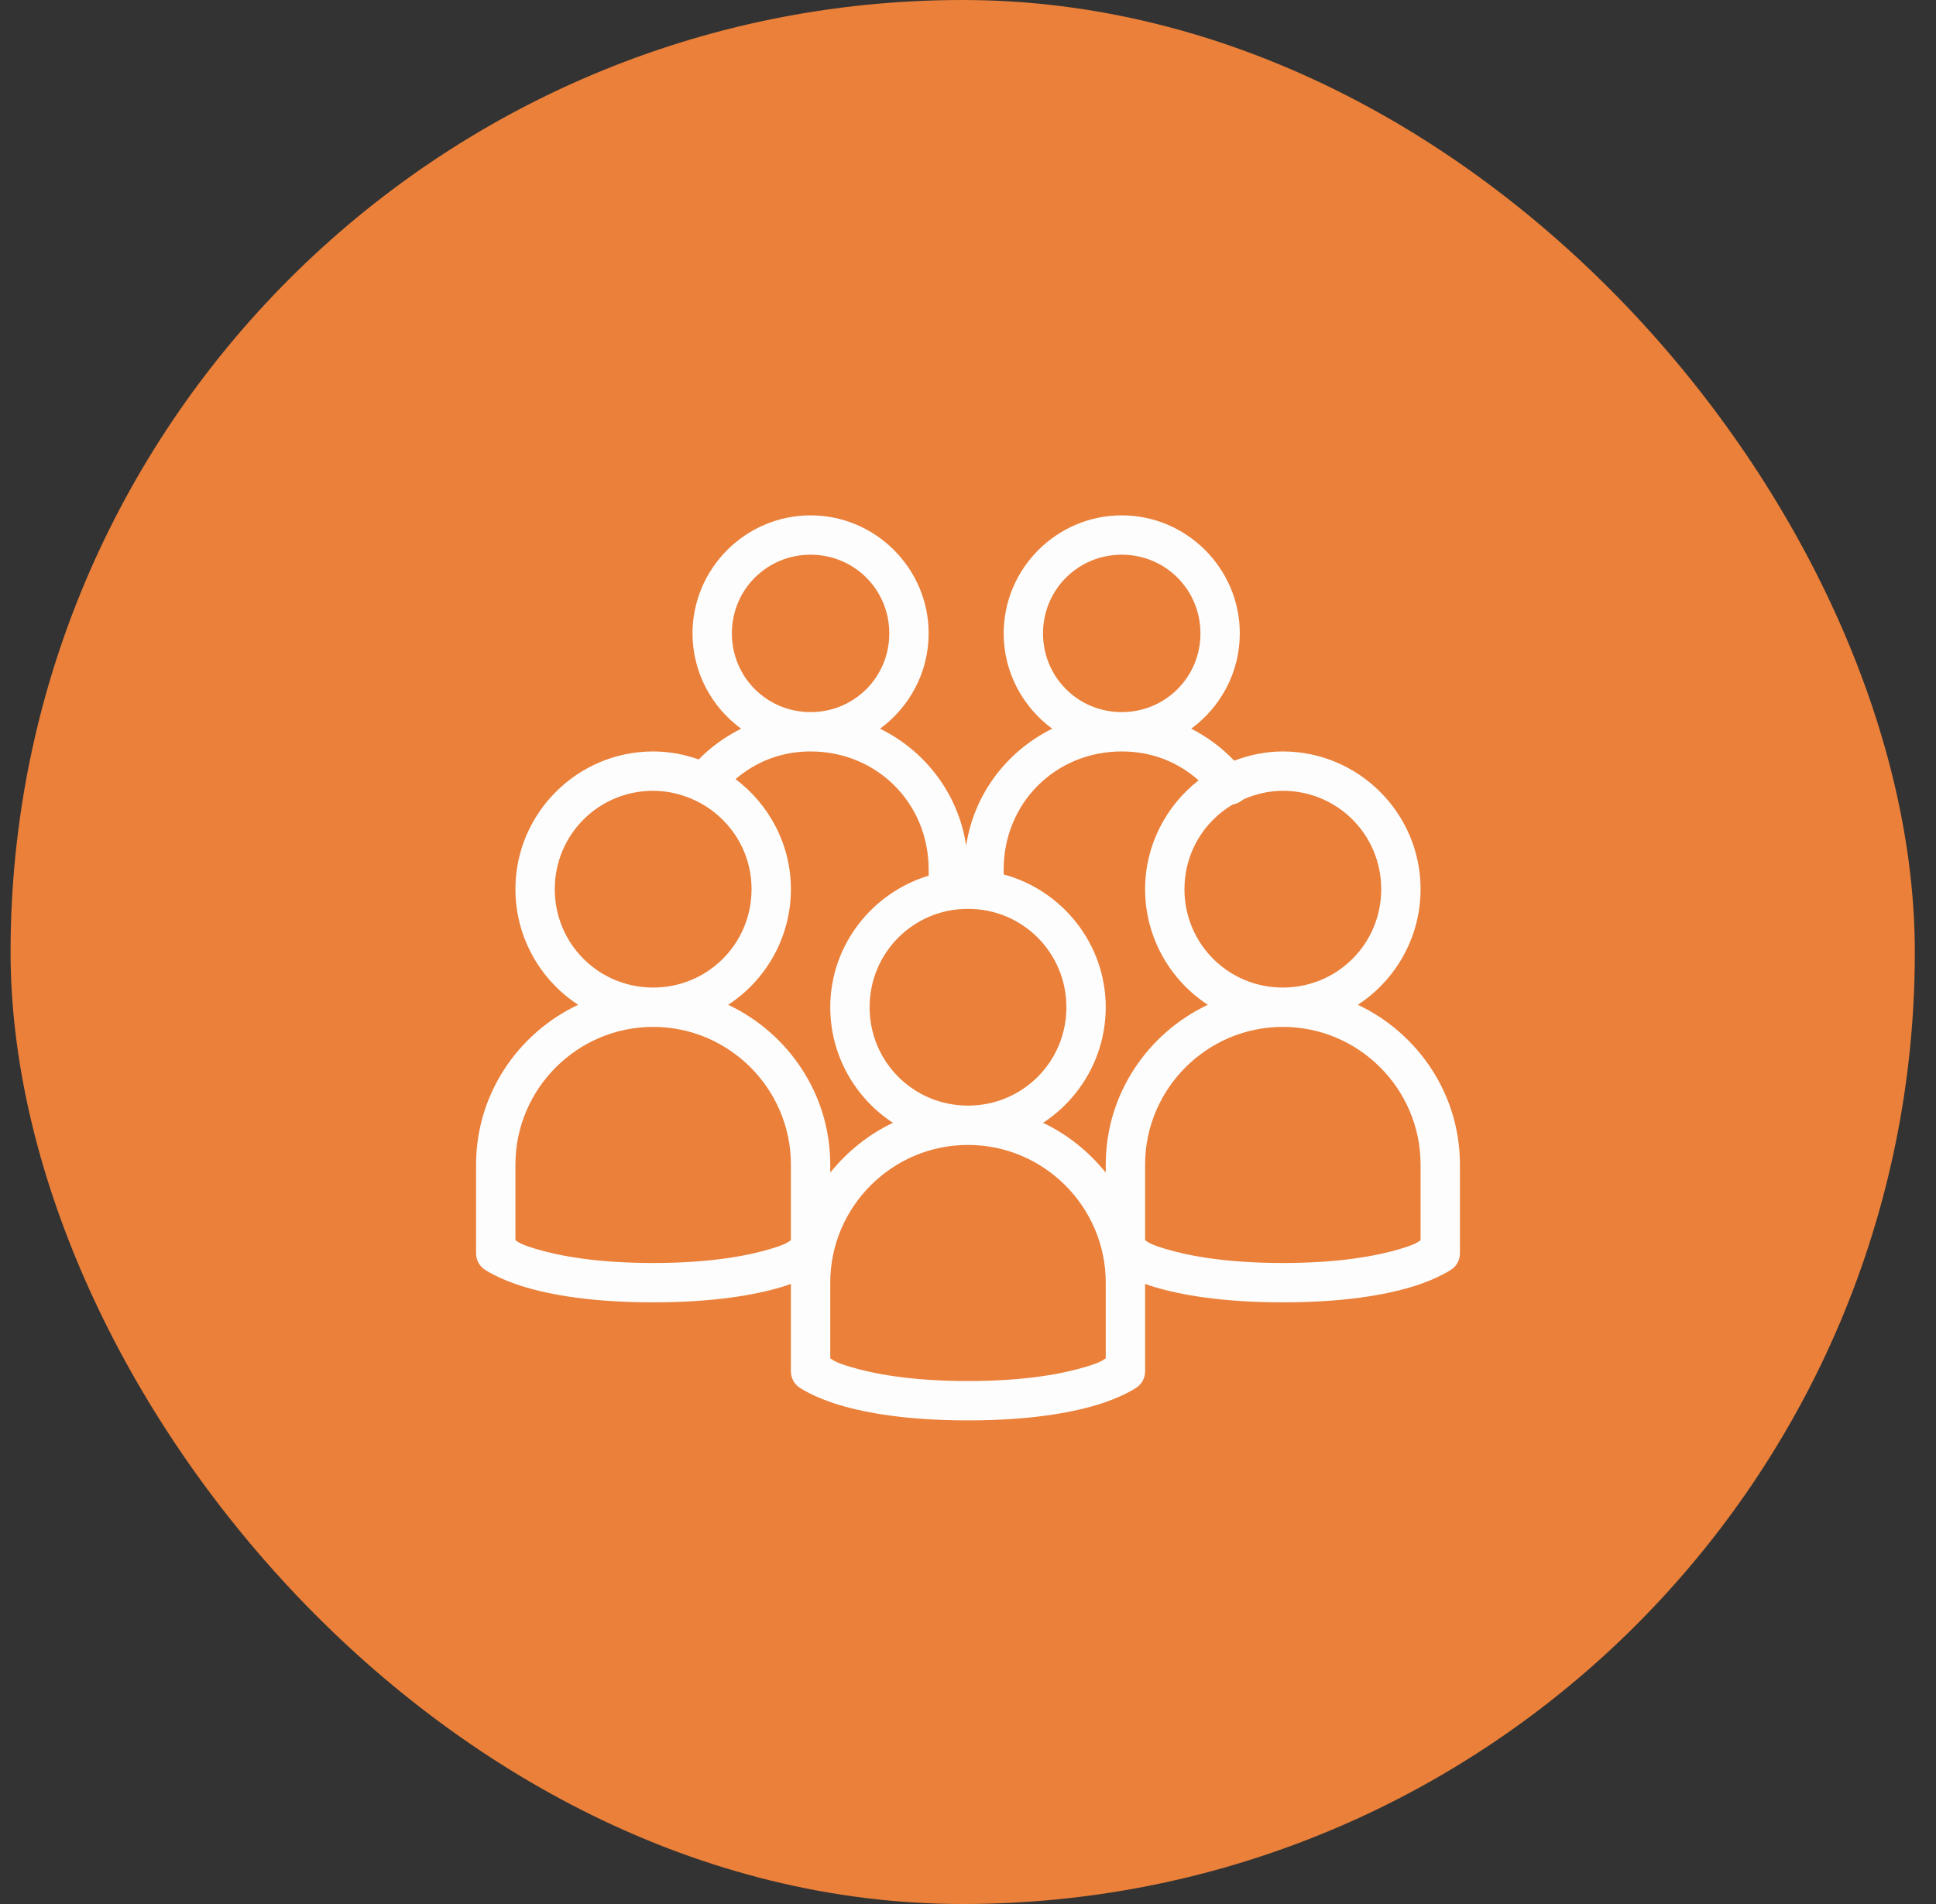
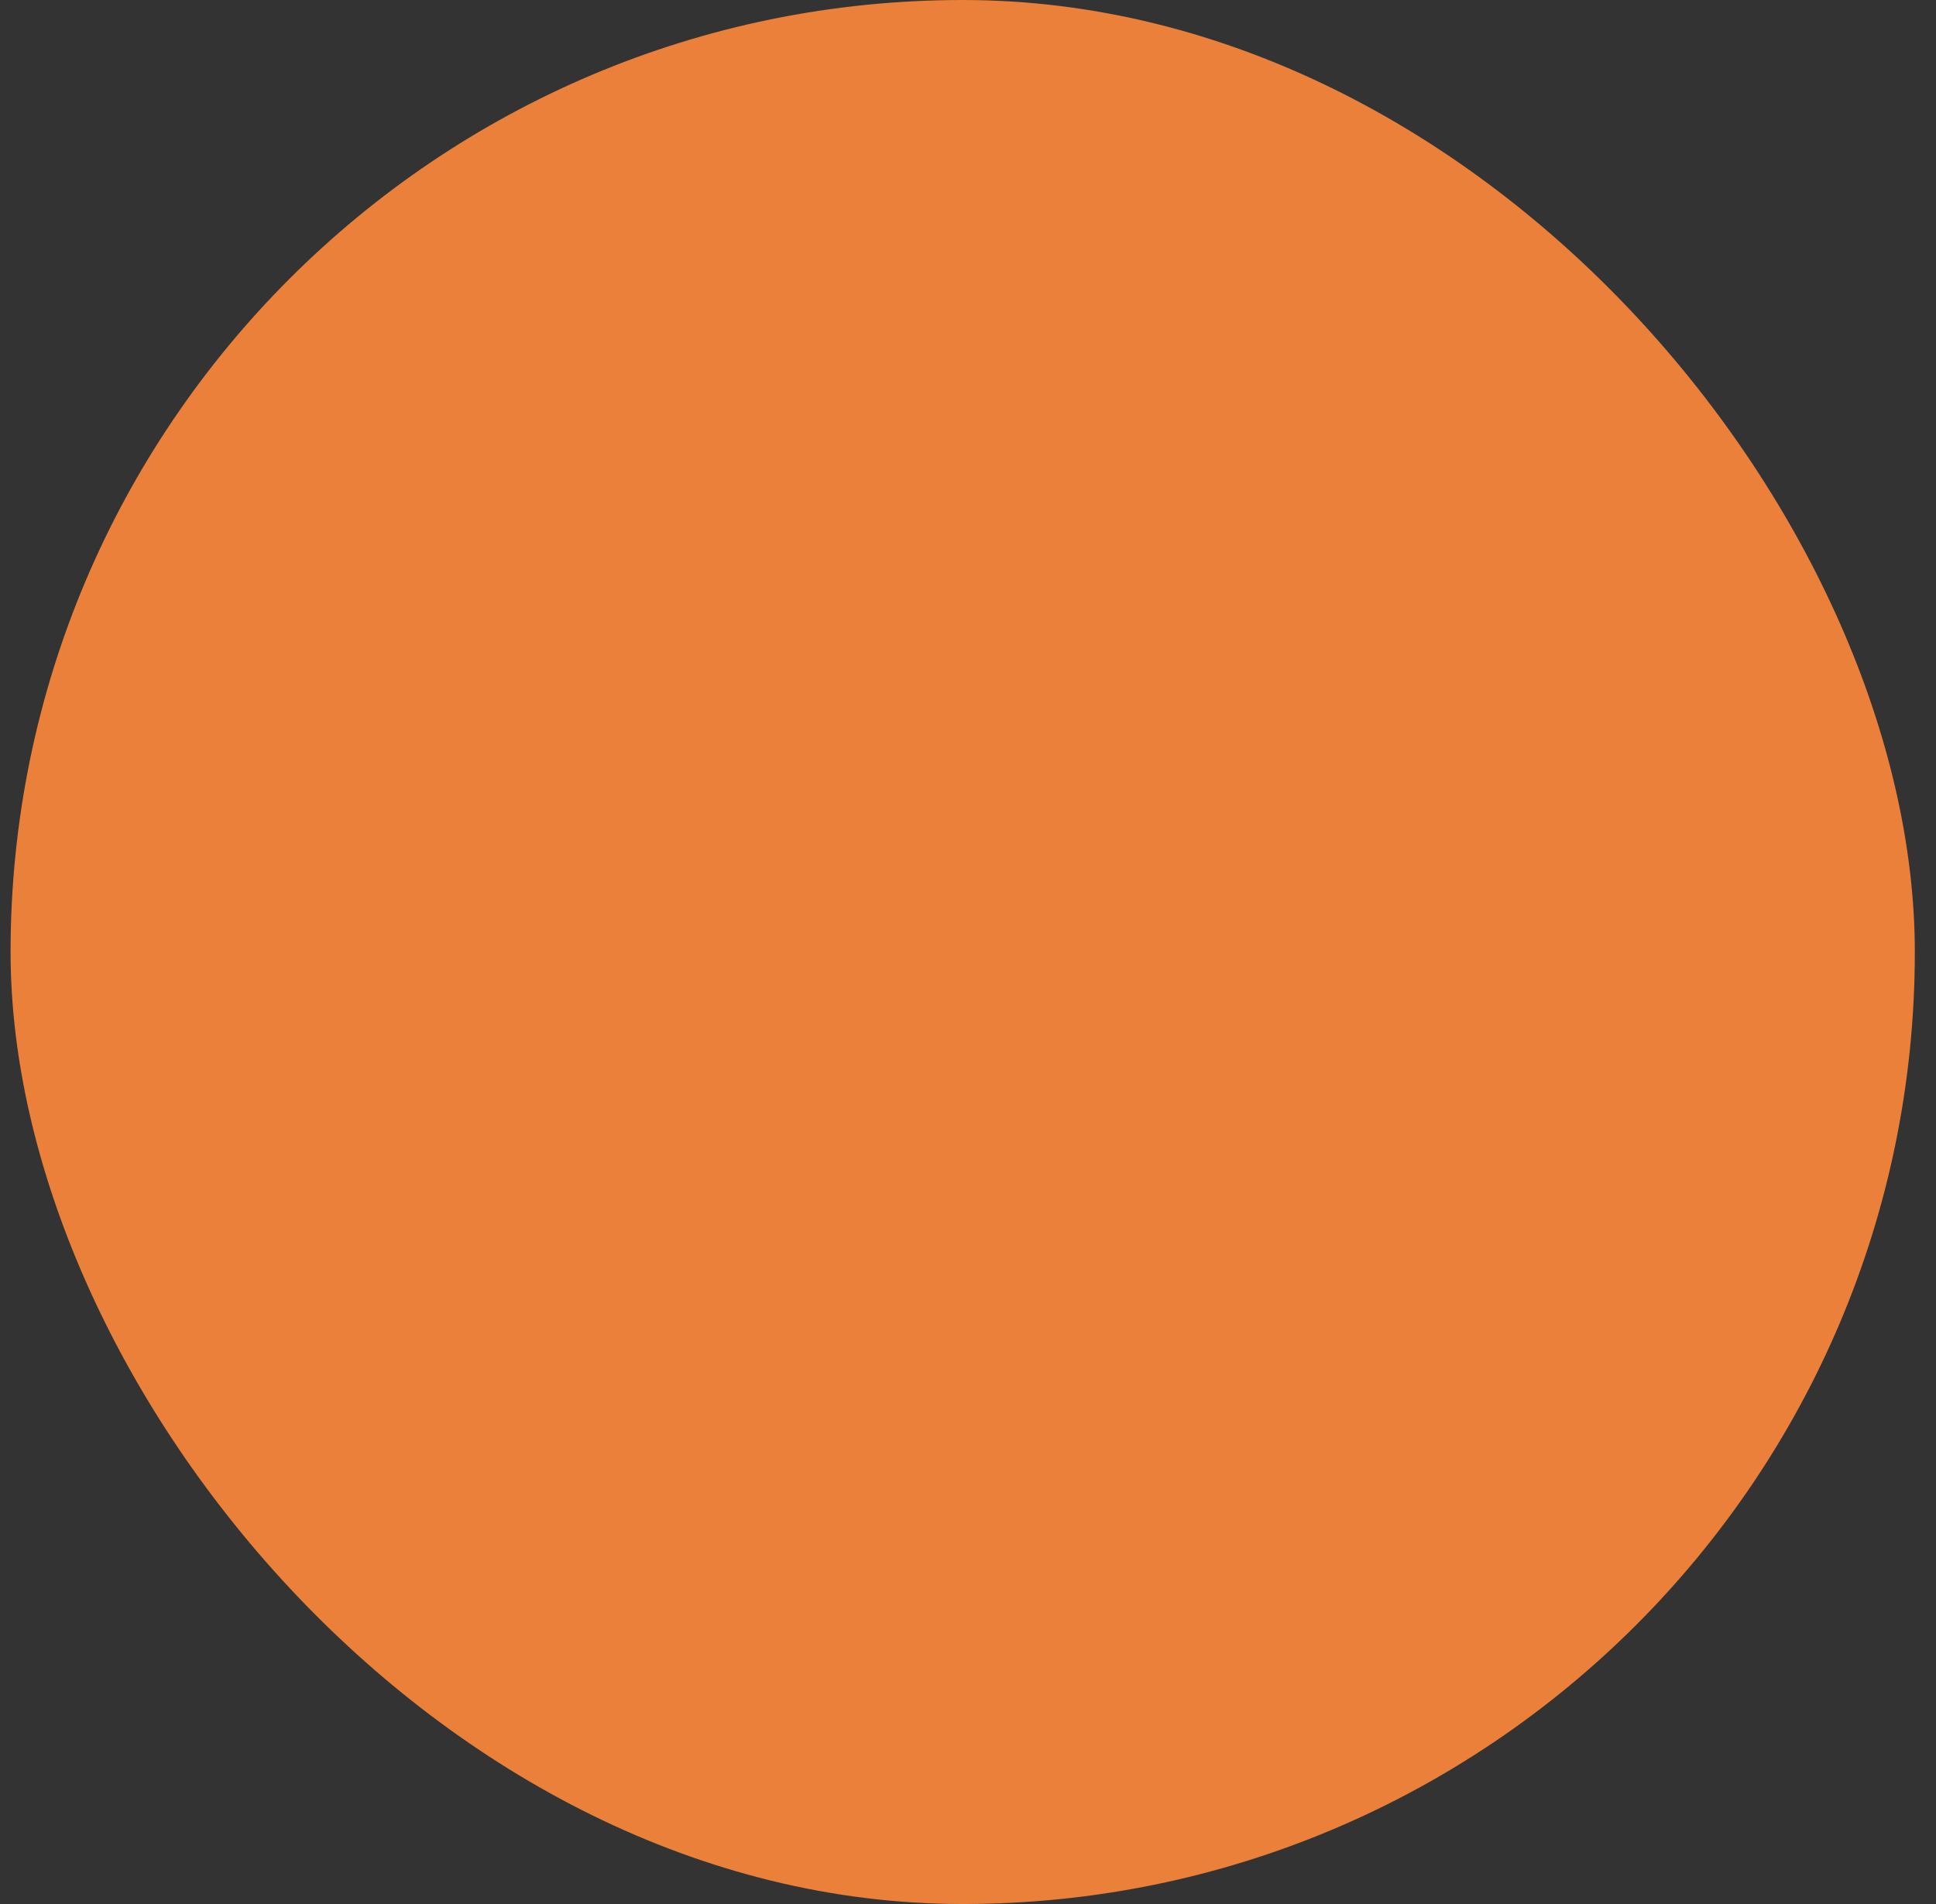
<svg xmlns="http://www.w3.org/2000/svg" width="61" height="60" viewBox="0 0 61 60" fill="none">
  <rect x="0" y="0" width="61" height="60" fill="#333333" stroke="none" />
  <rect x="0.333" width="60" height="60" rx="30" fill="#EA8039" />
  <g clip-path="url(#clip0_712_21694)">
-     <path d="M25.54 16.24C23.494 16.24 21.82 17.914 21.82 19.96C21.82 21.191 22.425 22.285 23.351 22.963C22.854 23.213 22.401 23.535 22.014 23.932C21.563 23.772 21.084 23.68 20.58 23.68C18.19 23.68 16.24 25.63 16.24 28.02C16.24 29.539 17.027 30.888 18.216 31.663C16.322 32.559 15 34.477 15 36.7V39.49C14.998 39.689 15.092 39.875 15.252 39.994C15.252 39.994 15.69 40.304 16.531 40.556C17.371 40.808 18.669 41.04 20.58 41.04C22.491 41.04 23.789 40.808 24.629 40.556C24.738 40.524 24.826 40.493 24.92 40.459V43.21C24.918 43.409 25.012 43.595 25.172 43.714C25.172 43.714 25.61 44.024 26.451 44.276C27.291 44.528 28.589 44.76 30.5 44.76C32.411 44.76 33.709 44.528 34.549 44.276C35.39 44.024 35.828 43.714 35.828 43.714C35.988 43.595 36.083 43.409 36.08 43.21V40.459C36.175 40.493 36.262 40.524 36.371 40.556C37.211 40.808 38.509 41.04 40.42 41.04C42.331 41.04 43.629 40.808 44.469 40.556C45.31 40.304 45.748 39.994 45.748 39.994C45.908 39.875 46.002 39.689 46 39.49V36.7C46 34.477 44.678 32.559 42.784 31.663C43.973 30.888 44.76 29.539 44.76 28.02C44.76 25.63 42.81 23.68 40.42 23.68C39.88 23.68 39.367 23.789 38.889 23.971C38.499 23.562 38.039 23.22 37.533 22.963C38.458 22.285 39.064 21.191 39.064 19.96C39.064 17.914 37.39 16.24 35.344 16.24C33.297 16.24 31.624 17.914 31.624 19.96C31.624 21.191 32.229 22.285 33.154 22.963C31.73 23.666 30.689 25.017 30.442 26.645C30.195 25.015 29.156 23.663 27.729 22.963C28.655 22.285 29.26 21.191 29.26 19.96C29.26 17.914 27.587 16.24 25.54 16.24ZM25.54 17.48C26.918 17.48 28.02 18.582 28.02 19.96C28.02 21.338 26.918 22.44 25.54 22.44C24.162 22.44 23.06 21.338 23.06 19.96C23.06 18.582 24.162 17.48 25.54 17.48ZM35.344 17.48C36.722 17.48 37.824 18.582 37.824 19.96C37.824 21.338 36.722 22.44 35.344 22.44C33.966 22.44 32.864 21.338 32.864 19.96C32.864 18.582 33.966 17.48 35.344 17.48ZM25.54 23.68C27.63 23.68 29.26 25.31 29.26 27.4V27.594C27.477 28.134 26.16 29.786 26.16 31.74C26.16 33.259 26.947 34.608 28.136 35.383C27.359 35.751 26.693 36.291 26.16 36.952V36.7C26.16 34.477 24.838 32.559 22.944 31.663C24.133 30.888 24.92 29.539 24.92 28.02C24.92 26.606 24.23 25.346 23.176 24.552C23.82 24.002 24.62 23.68 25.54 23.68ZM35.344 23.68C36.291 23.68 37.114 24.012 37.766 24.591C36.744 25.385 36.08 26.633 36.08 28.02C36.08 29.539 36.867 30.888 38.056 31.663C36.162 32.559 34.84 34.477 34.84 36.7V36.952C34.307 36.291 33.641 35.751 32.864 35.383C34.053 34.608 34.84 33.259 34.84 31.74C34.84 29.742 33.469 28.054 31.624 27.555V27.4C31.624 25.31 33.254 23.68 35.344 23.68ZM20.58 24.92C21.062 24.92 21.51 25.037 21.917 25.23C22.958 25.729 23.68 26.783 23.68 28.02C23.68 29.74 22.3 31.12 20.58 31.12C18.86 31.12 17.48 29.74 17.48 28.02C17.48 26.301 18.86 24.92 20.58 24.92ZM40.42 24.92C42.14 24.92 43.52 26.301 43.52 28.02C43.52 29.74 42.14 31.12 40.42 31.12C38.7 31.12 37.32 29.74 37.32 28.02C37.32 26.875 37.933 25.884 38.851 25.346C38.855 25.344 38.865 25.349 38.87 25.346C38.962 25.327 39.047 25.288 39.122 25.23C39.144 25.221 39.158 25.201 39.18 25.192C39.192 25.187 39.207 25.179 39.219 25.172C39.589 25.015 39.991 24.92 40.42 24.92ZM30.5 28.64C32.22 28.64 33.6 30.021 33.6 31.74C33.6 33.46 32.22 34.84 30.5 34.84C28.78 34.84 27.4 33.46 27.4 31.74C27.4 30.021 28.78 28.64 30.5 28.64ZM20.58 32.36C22.97 32.36 24.92 34.31 24.92 36.7V39.083C24.828 39.139 24.792 39.202 24.281 39.355C23.571 39.568 22.389 39.8 20.58 39.8C18.771 39.8 17.589 39.568 16.879 39.355C16.368 39.202 16.332 39.139 16.24 39.083V36.7C16.24 34.31 18.19 32.36 20.58 32.36ZM40.42 32.36C42.81 32.36 44.76 34.31 44.76 36.7V39.083C44.668 39.139 44.632 39.202 44.121 39.355C43.411 39.568 42.229 39.8 40.42 39.8C38.611 39.8 37.429 39.568 36.719 39.355C36.208 39.202 36.172 39.139 36.08 39.083V36.7C36.08 34.31 38.03 32.36 40.42 32.36ZM30.5 36.08C32.89 36.08 34.84 38.03 34.84 40.42V42.803C34.748 42.859 34.712 42.922 34.201 43.075C33.491 43.288 32.309 43.52 30.5 43.52C28.691 43.52 27.509 43.288 26.799 43.075C26.288 42.922 26.252 42.859 26.16 42.803V40.42C26.16 38.03 28.11 36.08 30.5 36.08Z" fill="#FDFDFD" />
-   </g>
+     </g>
  <defs>
    <clipPath id="clip0_712_21694">
      <rect width="31" height="31" fill="white" transform="translate(15 15)" />
    </clipPath>
  </defs>
</svg>